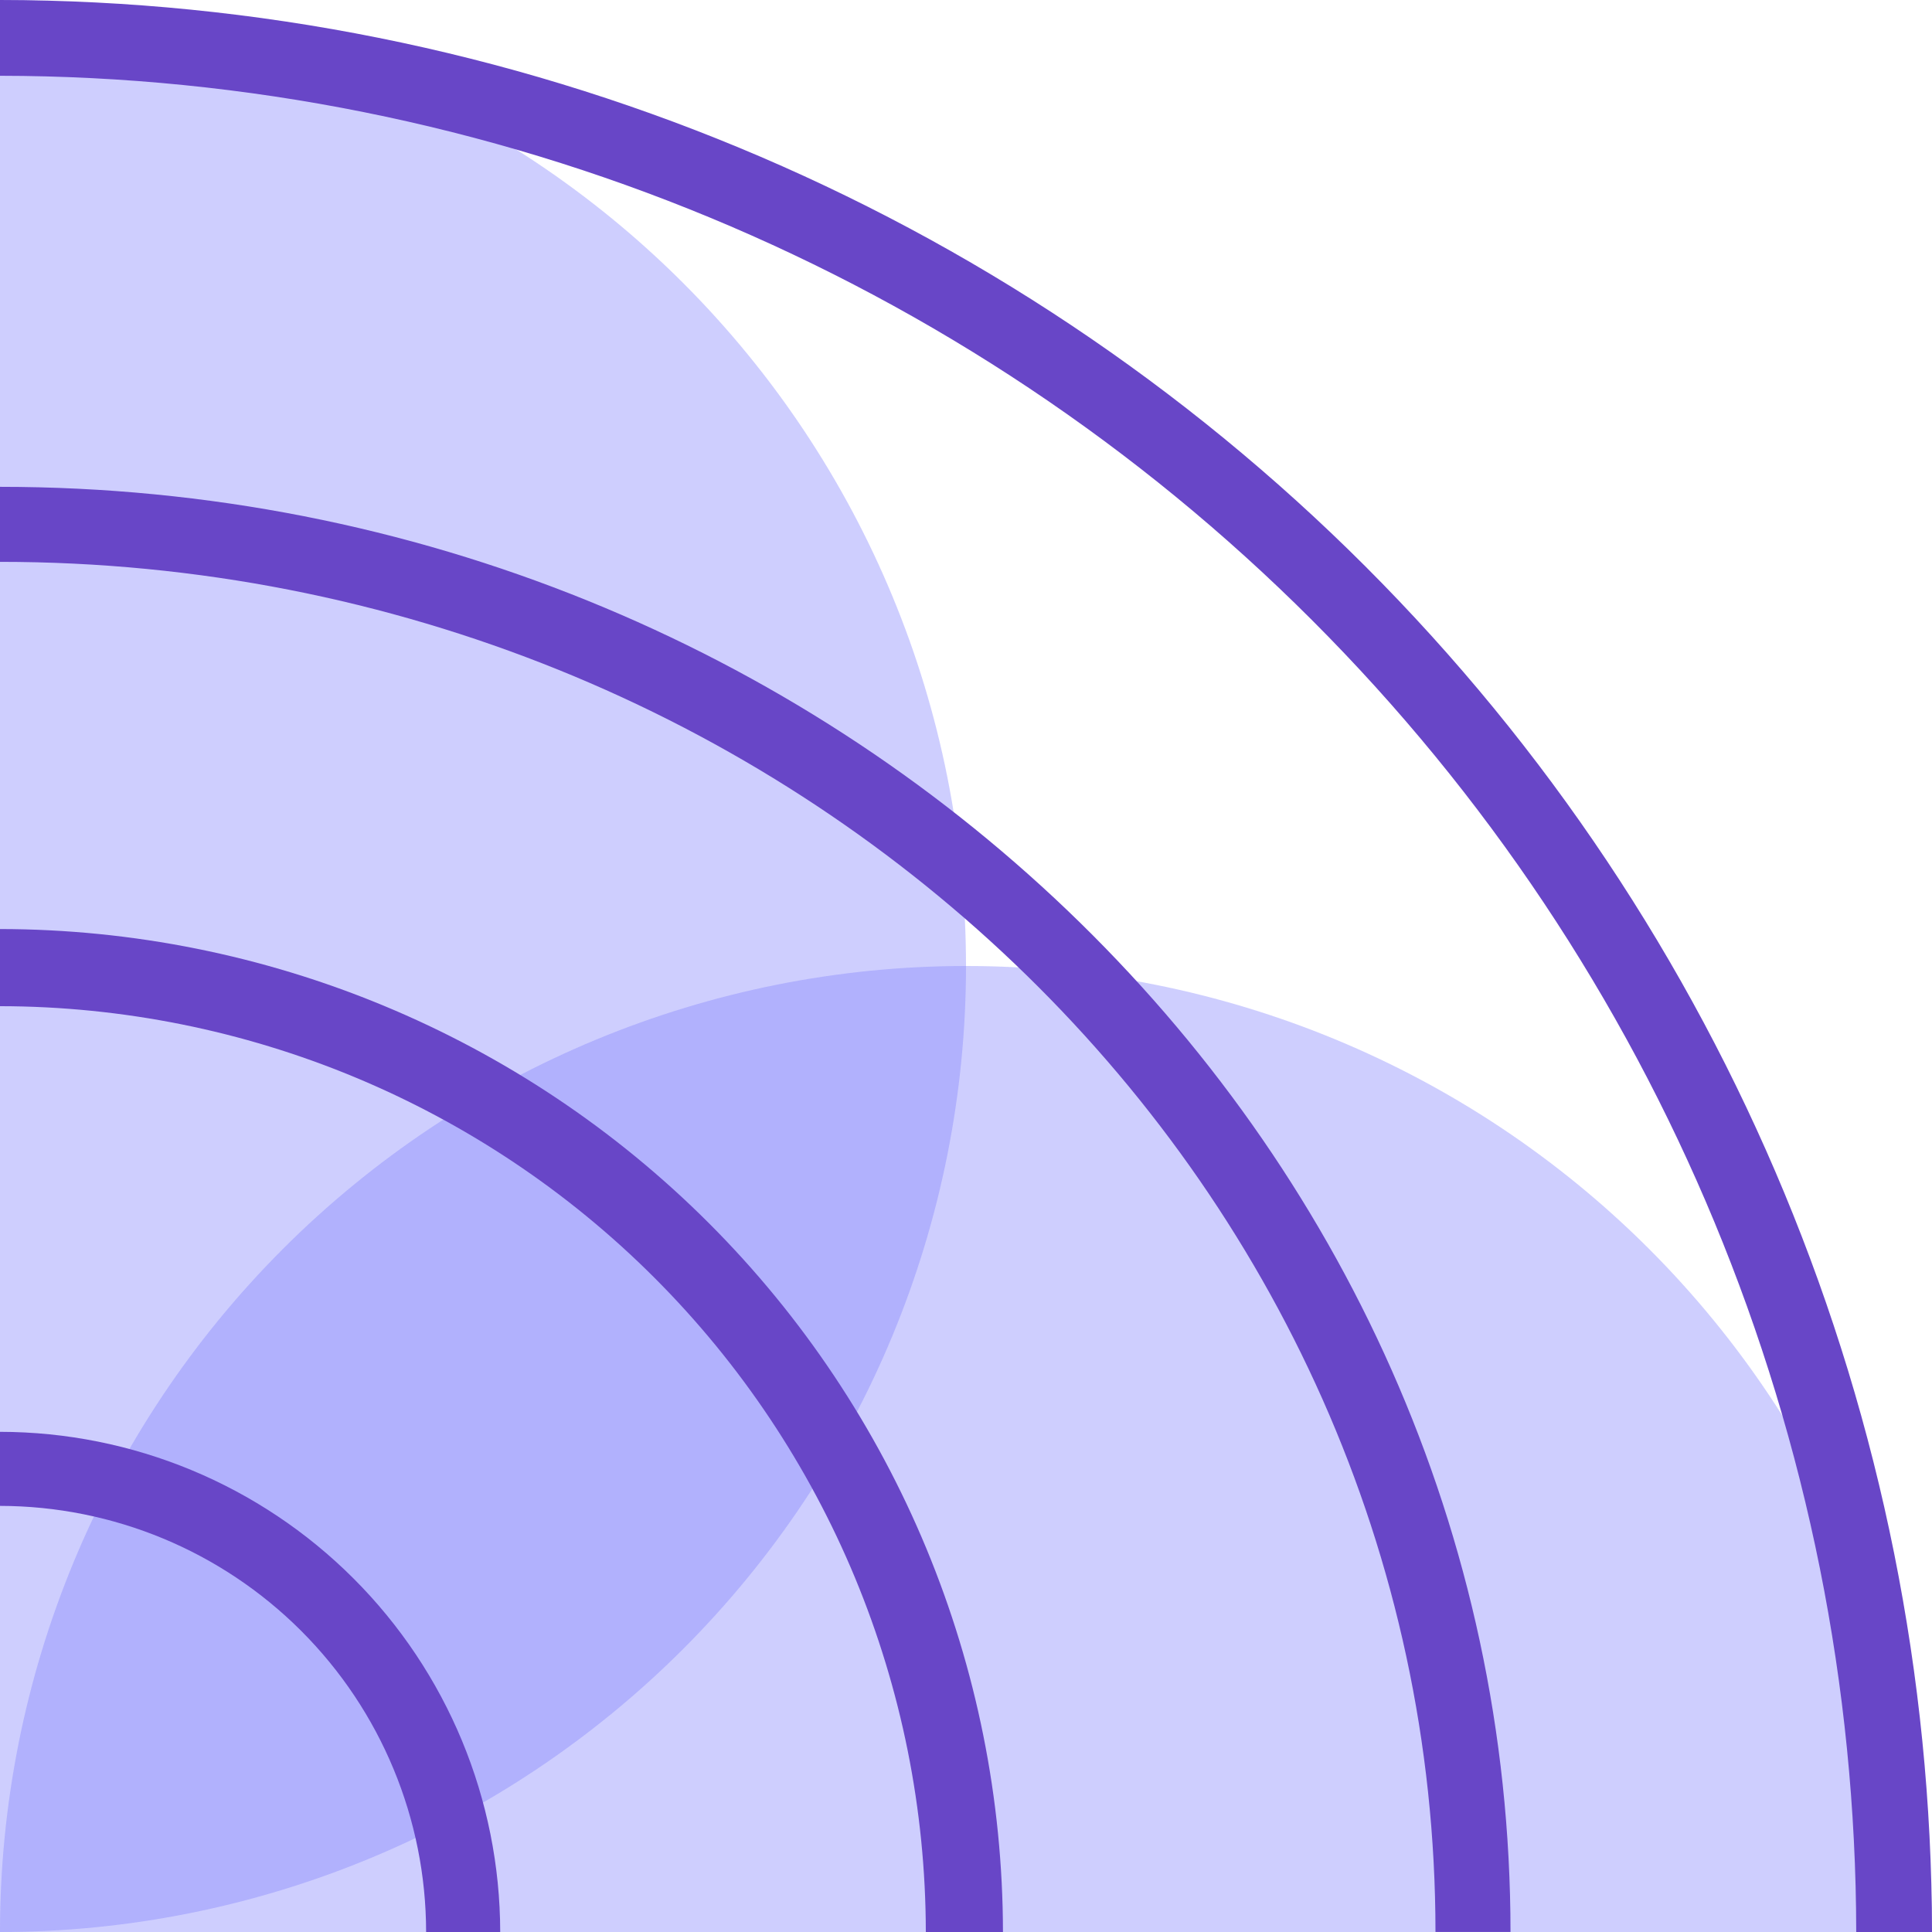
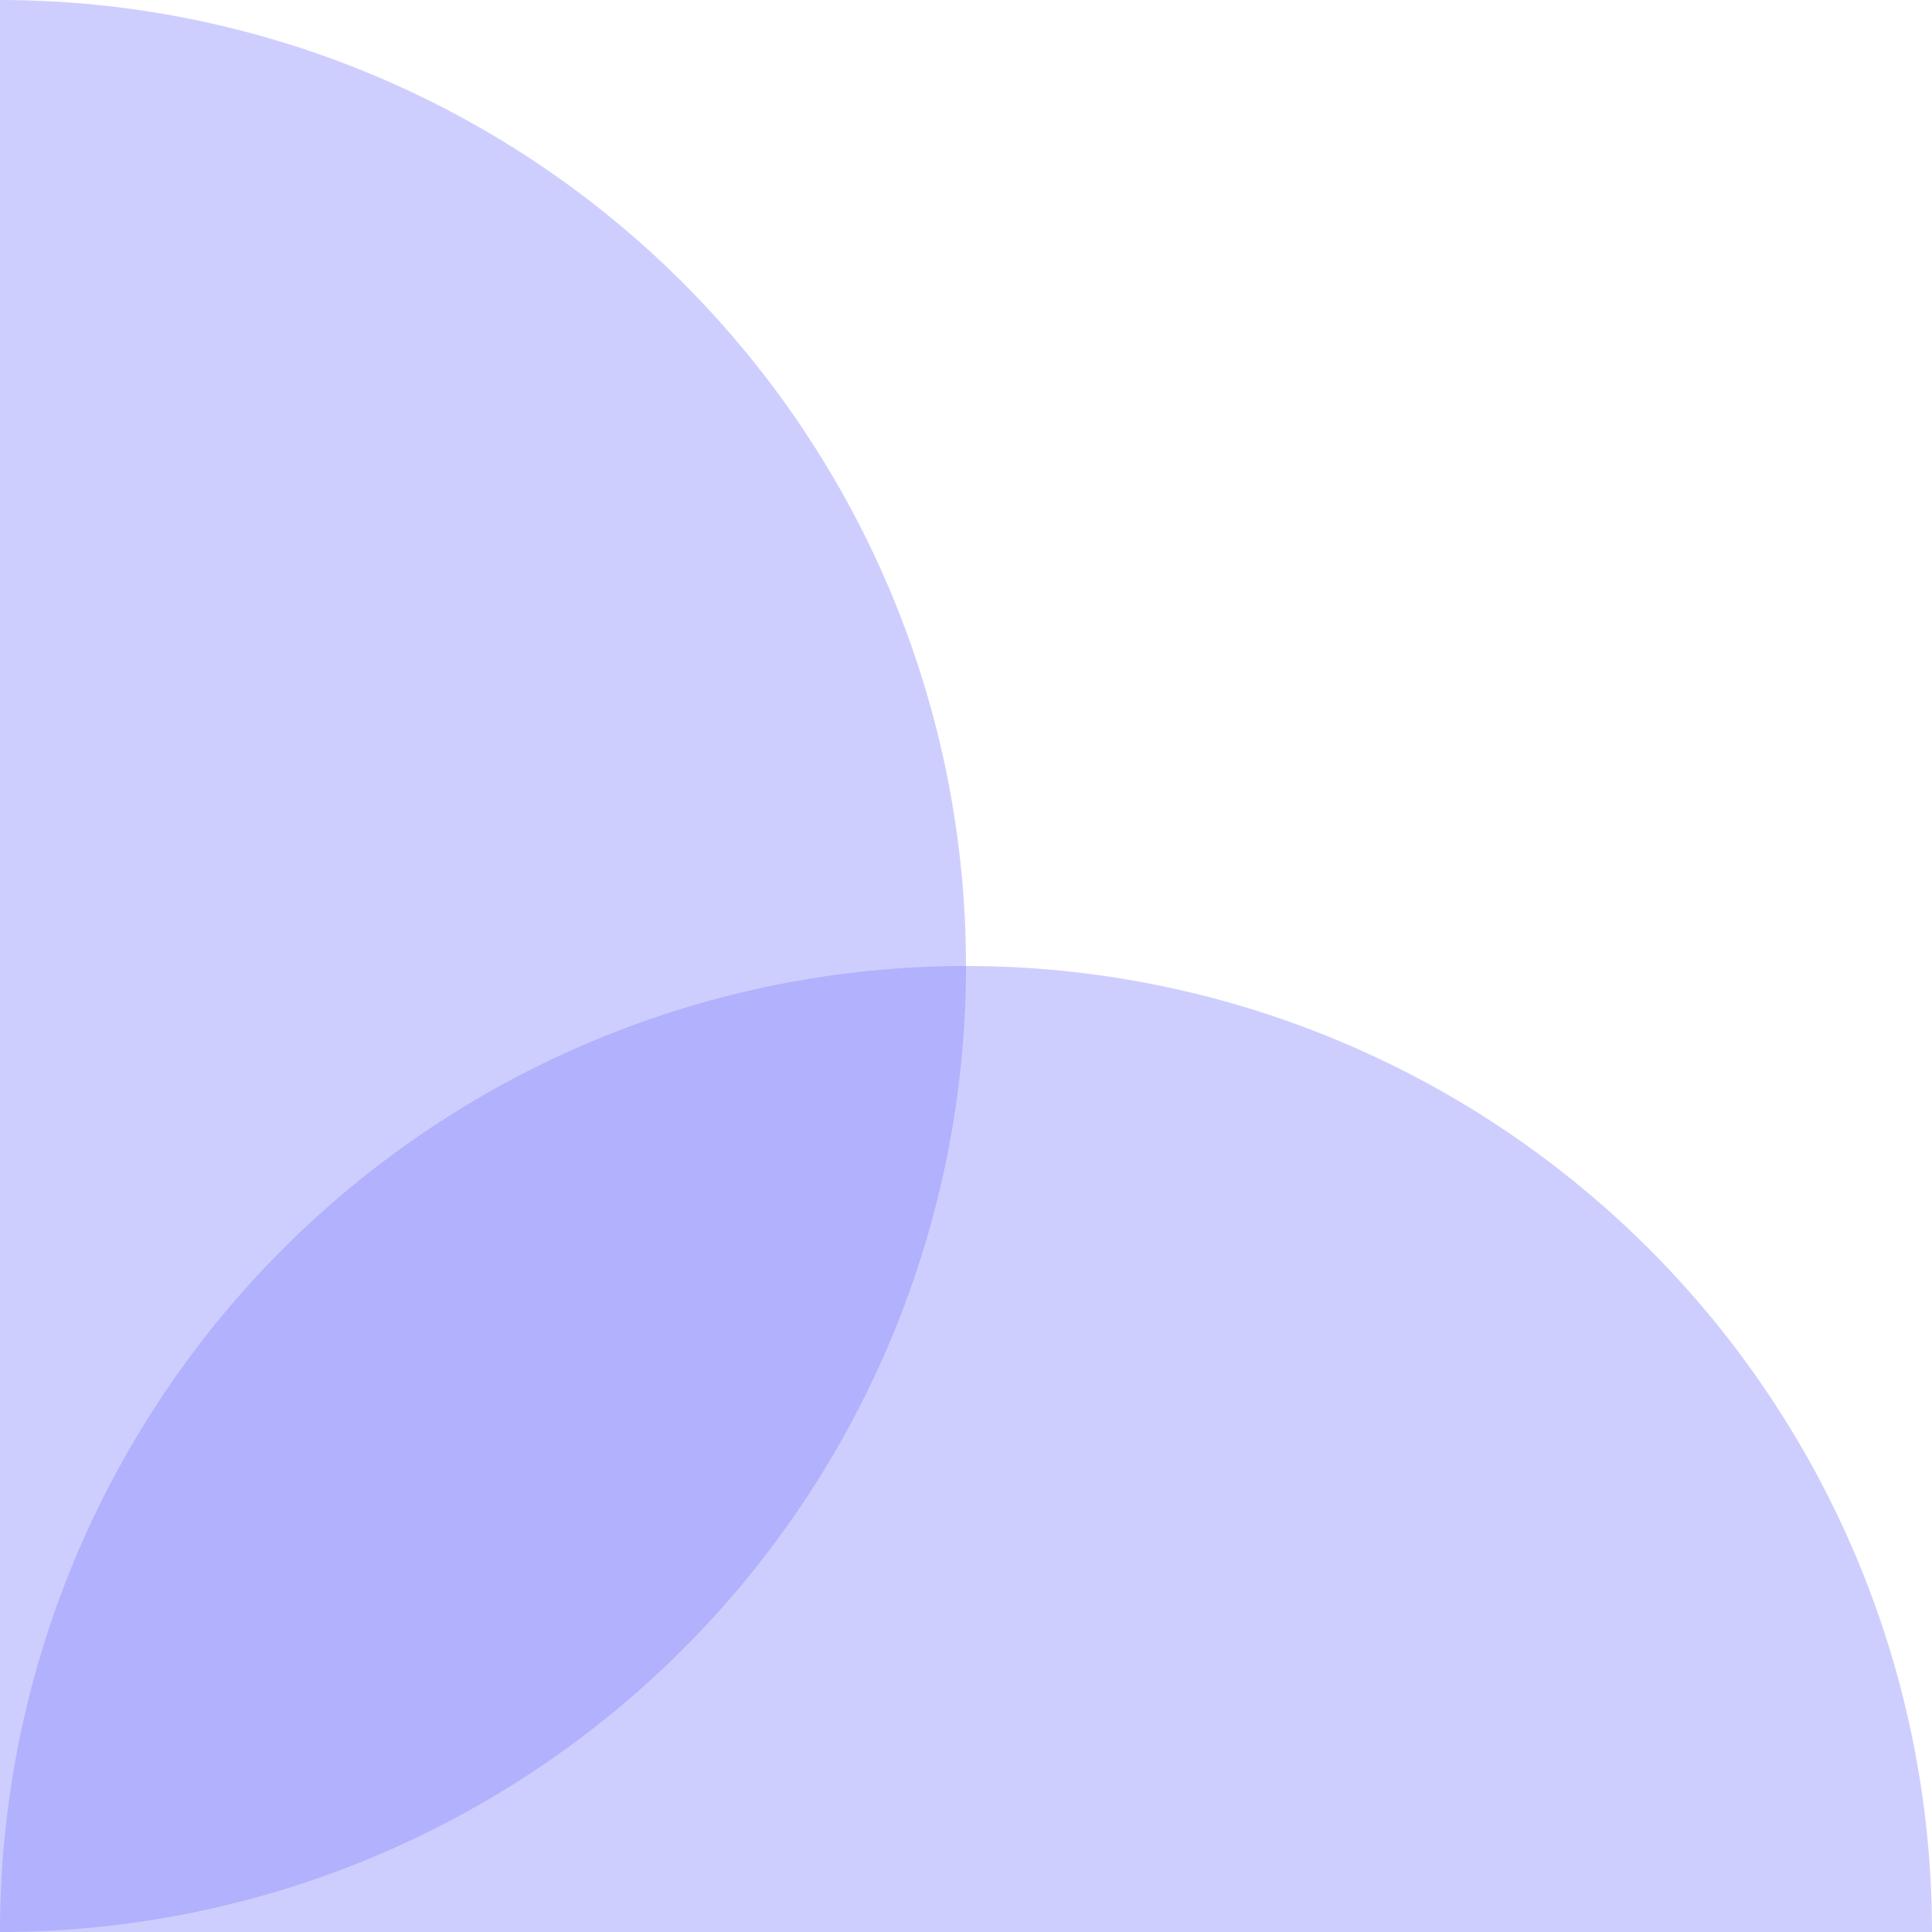
<svg xmlns="http://www.w3.org/2000/svg" width="54" height="54" viewBox="0 0 54 54" fill="none">
  <path opacity="0.4" d="M-9.06133e-07 -1.45428e-06C7.161 -2.0803e-06 14.028 2.845 19.092 7.908C24.155 12.972 27 19.839 27 27C27 34.161 24.155 41.028 19.092 46.092C14.028 51.155 7.161 54 3.8147e-06 54L-9.06133e-07 -1.45428e-06Z" fill="#8686FC" />
  <path opacity="0.4" d="M-4.9949e-06 54C-4.68189e-06 46.839 2.845 39.972 7.908 34.908C12.972 29.845 19.839 27 27 27C34.161 27 41.028 29.845 46.092 34.908C51.155 39.972 54 46.839 54 54L-4.9949e-06 54Z" fill="#8686FC" />
  <g clip-path="url(#clip0_201_46909)">
-     <path d="M54 54H51.882C51.867 40.245 46.396 27.057 36.669 17.331C26.943 7.604 13.755 2.133 0 2.118L0 0C14.317 0.016 28.043 5.711 38.166 15.834C48.289 25.957 53.984 39.683 54 54Z" fill="#6846C7" />
    <path d="M42.219 53.999H40.122C40.122 32.885 22.122 15.704 0 15.704V13.607C23.28 13.607 42.219 31.726 42.219 53.999Z" fill="#6846C7" />
    <path d="M28.033 54H25.877C25.869 47.139 23.14 40.562 18.289 35.711C13.438 30.859 6.861 28.131 0 28.123L0 25.967C7.432 25.975 14.558 28.931 19.813 34.187C25.068 39.442 28.025 46.568 28.033 54Z" fill="#6846C7" />
    <path d="M13.981 54.001H11.91C11.907 50.843 10.651 47.816 8.418 45.583C6.185 43.35 3.158 42.094 0 42.09L0 40.02C3.707 40.024 7.26 41.498 9.881 44.119C12.502 46.74 13.977 50.294 13.981 54.001Z" fill="#6846C7" />
  </g>
  <defs>
    <clipPath id="clip0_201_46909">
-       <rect width="54" height="54" fill="white" />
-     </clipPath>
+       </clipPath>
  </defs>
</svg>